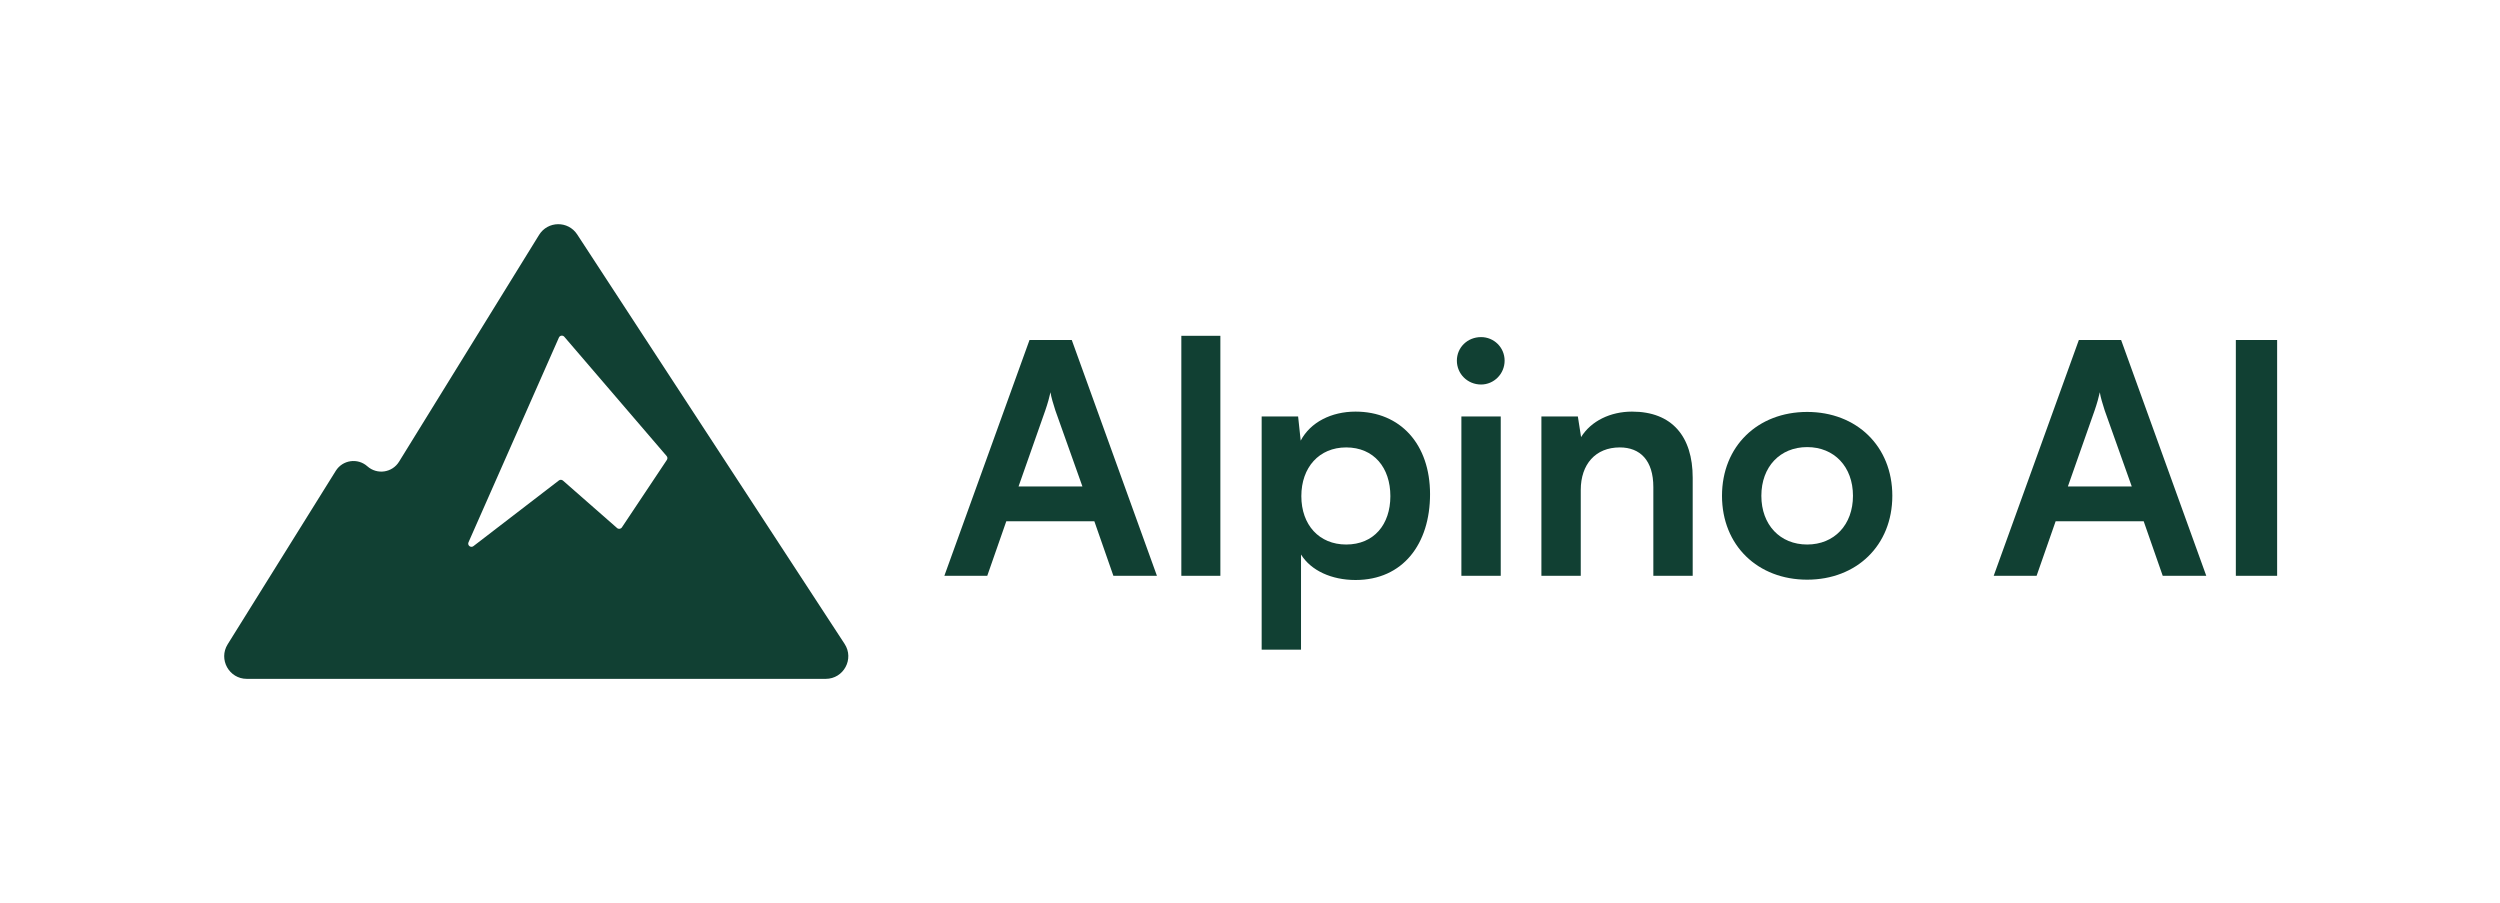
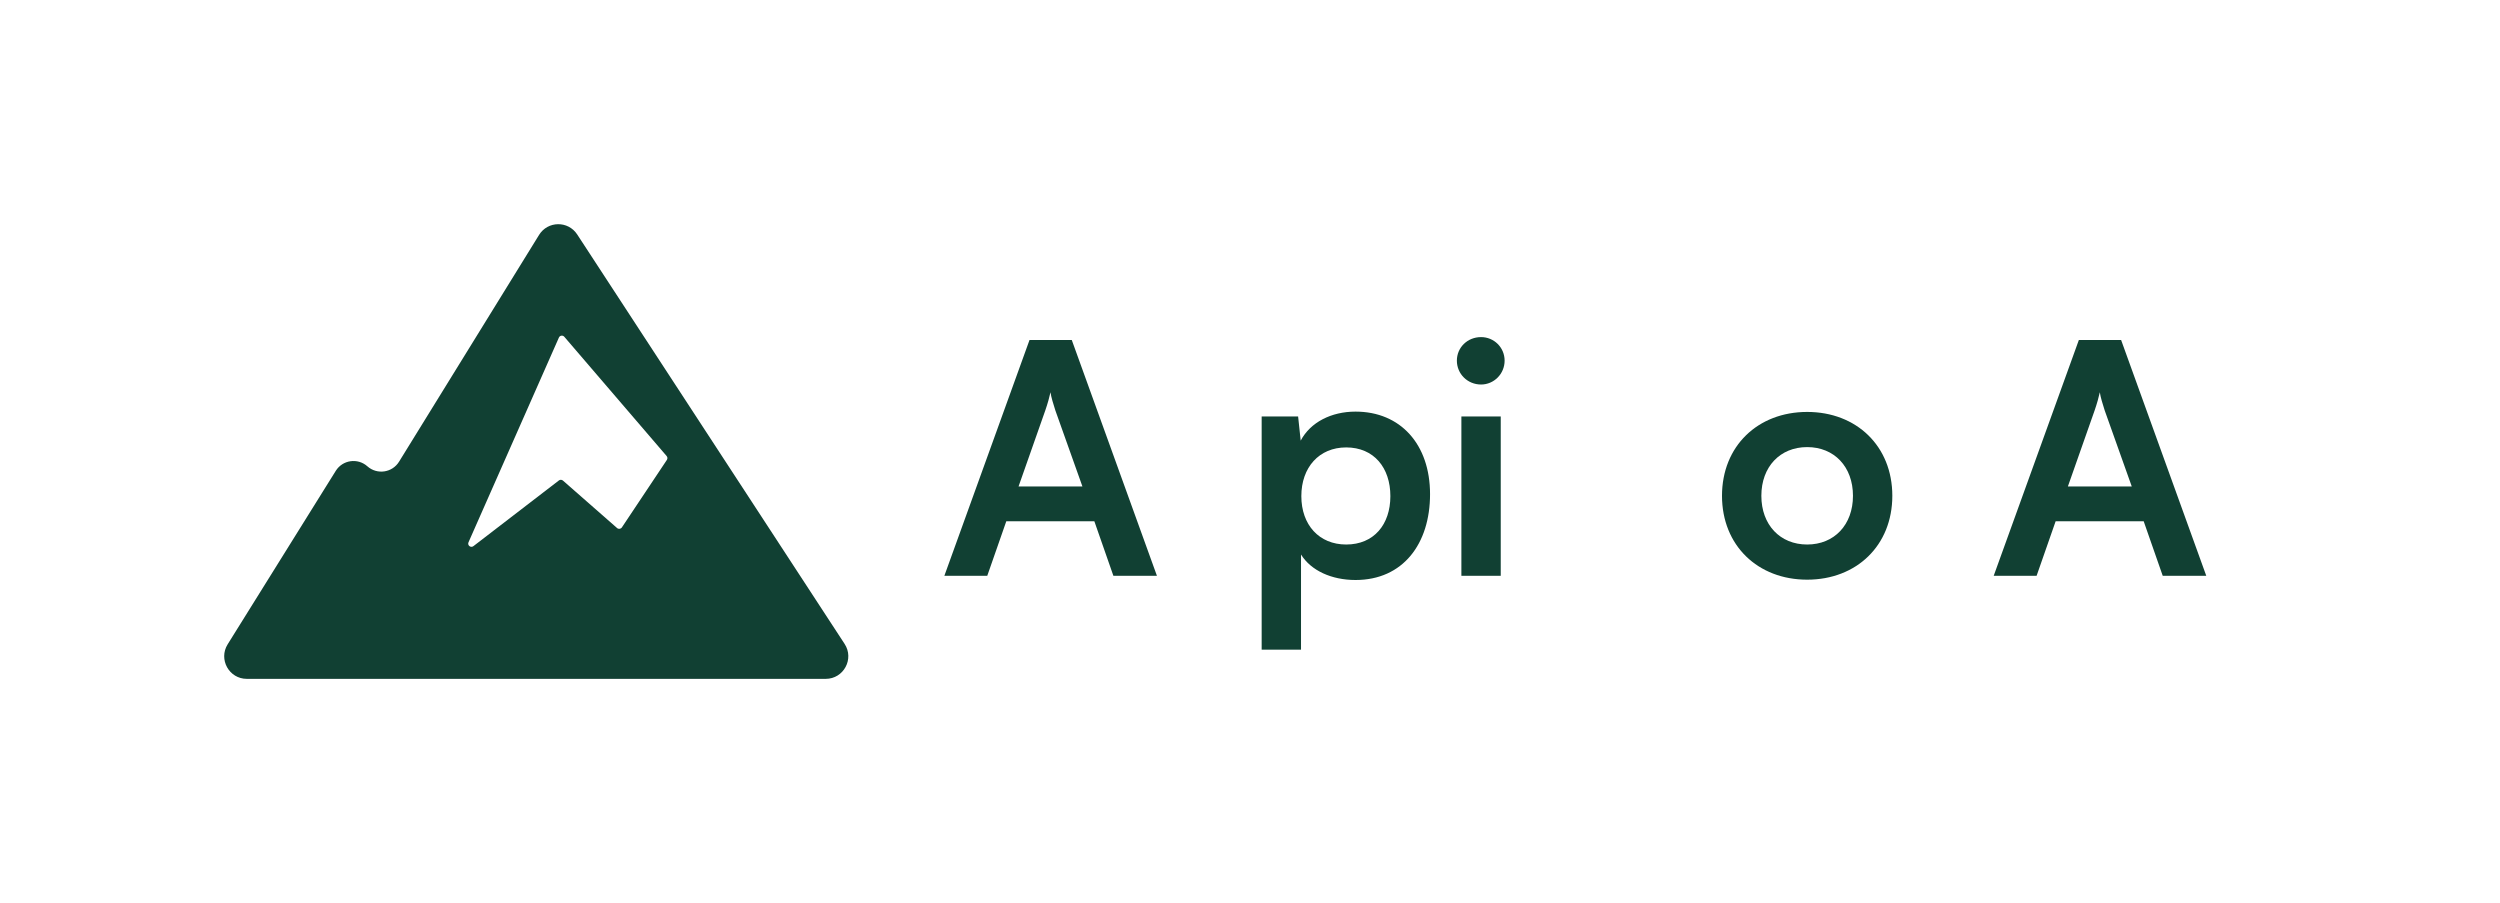
<svg xmlns="http://www.w3.org/2000/svg" fill="none" height="100%" overflow="visible" preserveAspectRatio="none" style="display: block;" viewBox="0 0 155 56" width="100%">
  <g id="Logo">
    <g id="Vector">
      <path d="M33.422 14.565C33.961 13.692 35.224 13.676 35.785 14.534L52.366 39.923C52.974 40.854 52.306 42.089 51.194 42.089H15.302C14.204 42.089 13.533 40.881 14.114 39.948L20.817 29.193C21.242 28.512 22.178 28.377 22.778 28.912C23.379 29.447 24.318 29.31 24.741 28.625L33.422 14.565ZM34.987 20.88C34.891 20.768 34.711 20.794 34.652 20.929L29.047 33.622C28.963 33.811 29.187 33.987 29.352 33.861L34.65 29.789C34.725 29.731 34.832 29.734 34.904 29.797L38.258 32.738C38.349 32.818 38.49 32.799 38.557 32.699L41.346 28.515C41.396 28.44 41.39 28.342 41.331 28.274L34.987 20.88Z" fill="#114033" />
      <path d="M61.21 35.7H58.55L63.83 21.08H66.45L71.73 35.7H69.03L67.85 32.32H62.39L61.21 35.7ZM64.81 25.44L63.15 30.16H67.11L65.43 25.44C65.31 25.06 65.17 24.62 65.13 24.32C65.07 24.6 64.95 25.04 64.81 25.44Z" fill="#114033" />
-       <path d="M75.663 35.7H73.243V20.82H75.663V35.7Z" fill="#114033" />
      <path d="M78.223 40.28V25.82H80.483L80.643 27.32C81.243 26.18 82.543 25.52 84.043 25.52C86.823 25.52 88.663 27.54 88.663 30.64C88.663 33.72 86.983 35.96 84.043 35.96C82.563 35.96 81.283 35.38 80.663 34.38V40.28H78.223ZM80.683 30.76C80.683 32.54 81.783 33.76 83.463 33.76C85.183 33.76 86.203 32.52 86.203 30.76C86.203 29 85.183 27.74 83.463 27.74C81.783 27.74 80.683 28.98 80.683 30.76Z" fill="#114033" />
      <path d="M91.826 23.84C90.986 23.84 90.326 23.18 90.326 22.36C90.326 21.54 90.986 20.9 91.826 20.9C92.626 20.9 93.286 21.54 93.286 22.36C93.286 23.18 92.626 23.84 91.826 23.84ZM90.606 35.7V25.82H93.046V35.7H90.606Z" fill="#114033" />
-       <path d="M98.007 35.7H95.567V25.82H97.827L98.027 27.1C98.647 26.1 99.847 25.52 101.187 25.52C103.667 25.52 104.947 27.06 104.947 29.62V35.7H102.507V30.2C102.507 28.54 101.687 27.74 100.427 27.74C98.927 27.74 98.007 28.78 98.007 30.38V35.7Z" fill="#114033" />
      <path d="M106.764 30.74C106.764 27.66 108.984 25.54 112.044 25.54C115.104 25.54 117.324 27.66 117.324 30.74C117.324 33.82 115.104 35.94 112.044 35.94C108.984 35.94 106.764 33.82 106.764 30.74ZM109.204 30.74C109.204 32.54 110.364 33.76 112.044 33.76C113.724 33.76 114.884 32.54 114.884 30.74C114.884 28.94 113.724 27.72 112.044 27.72C110.364 27.72 109.204 28.94 109.204 30.74Z" fill="#114033" />
      <path d="M126.269 35.7H123.609L128.889 21.08H131.509L136.789 35.7H134.089L132.909 32.32H127.449L126.269 35.7ZM129.869 25.44L128.209 30.16H132.169L130.489 25.44C130.369 25.06 130.229 24.62 130.189 24.32C130.129 24.6 130.009 25.04 129.869 25.44Z" fill="#114033" />
-       <path d="M141.182 21.08V35.7H138.622V21.08H141.182Z" fill="#114033" />
    </g>
  </g>
</svg>